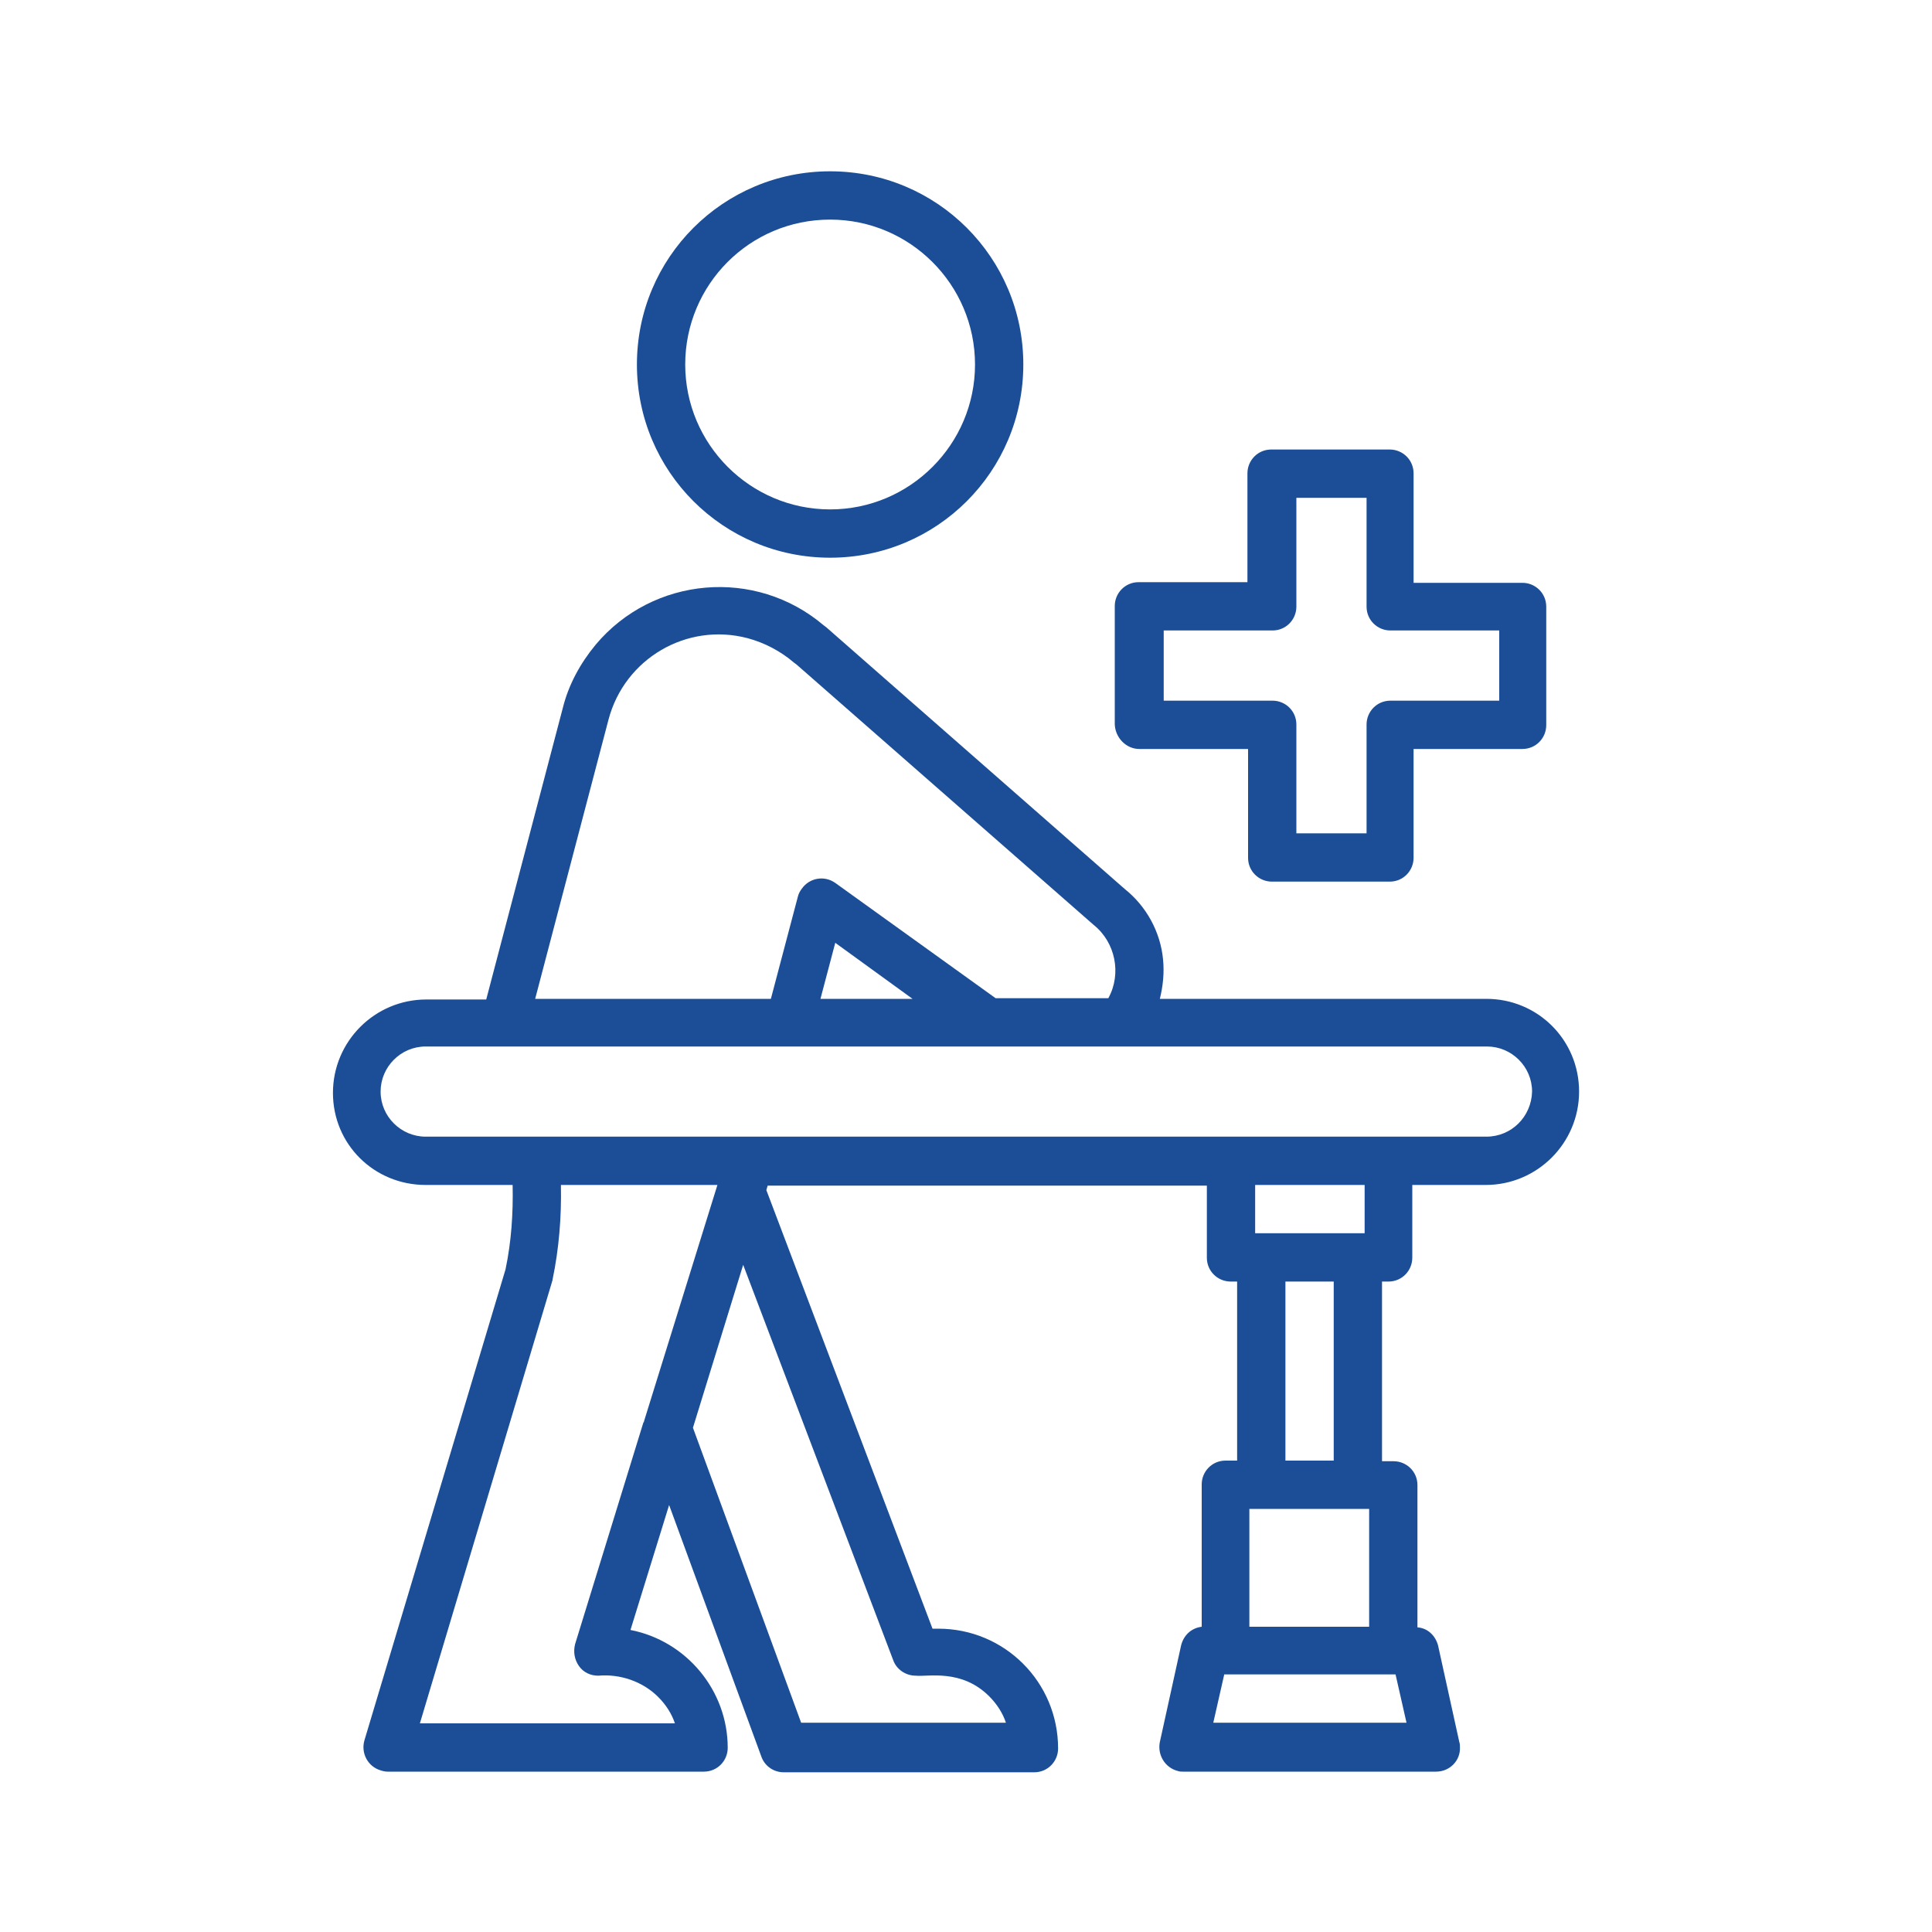
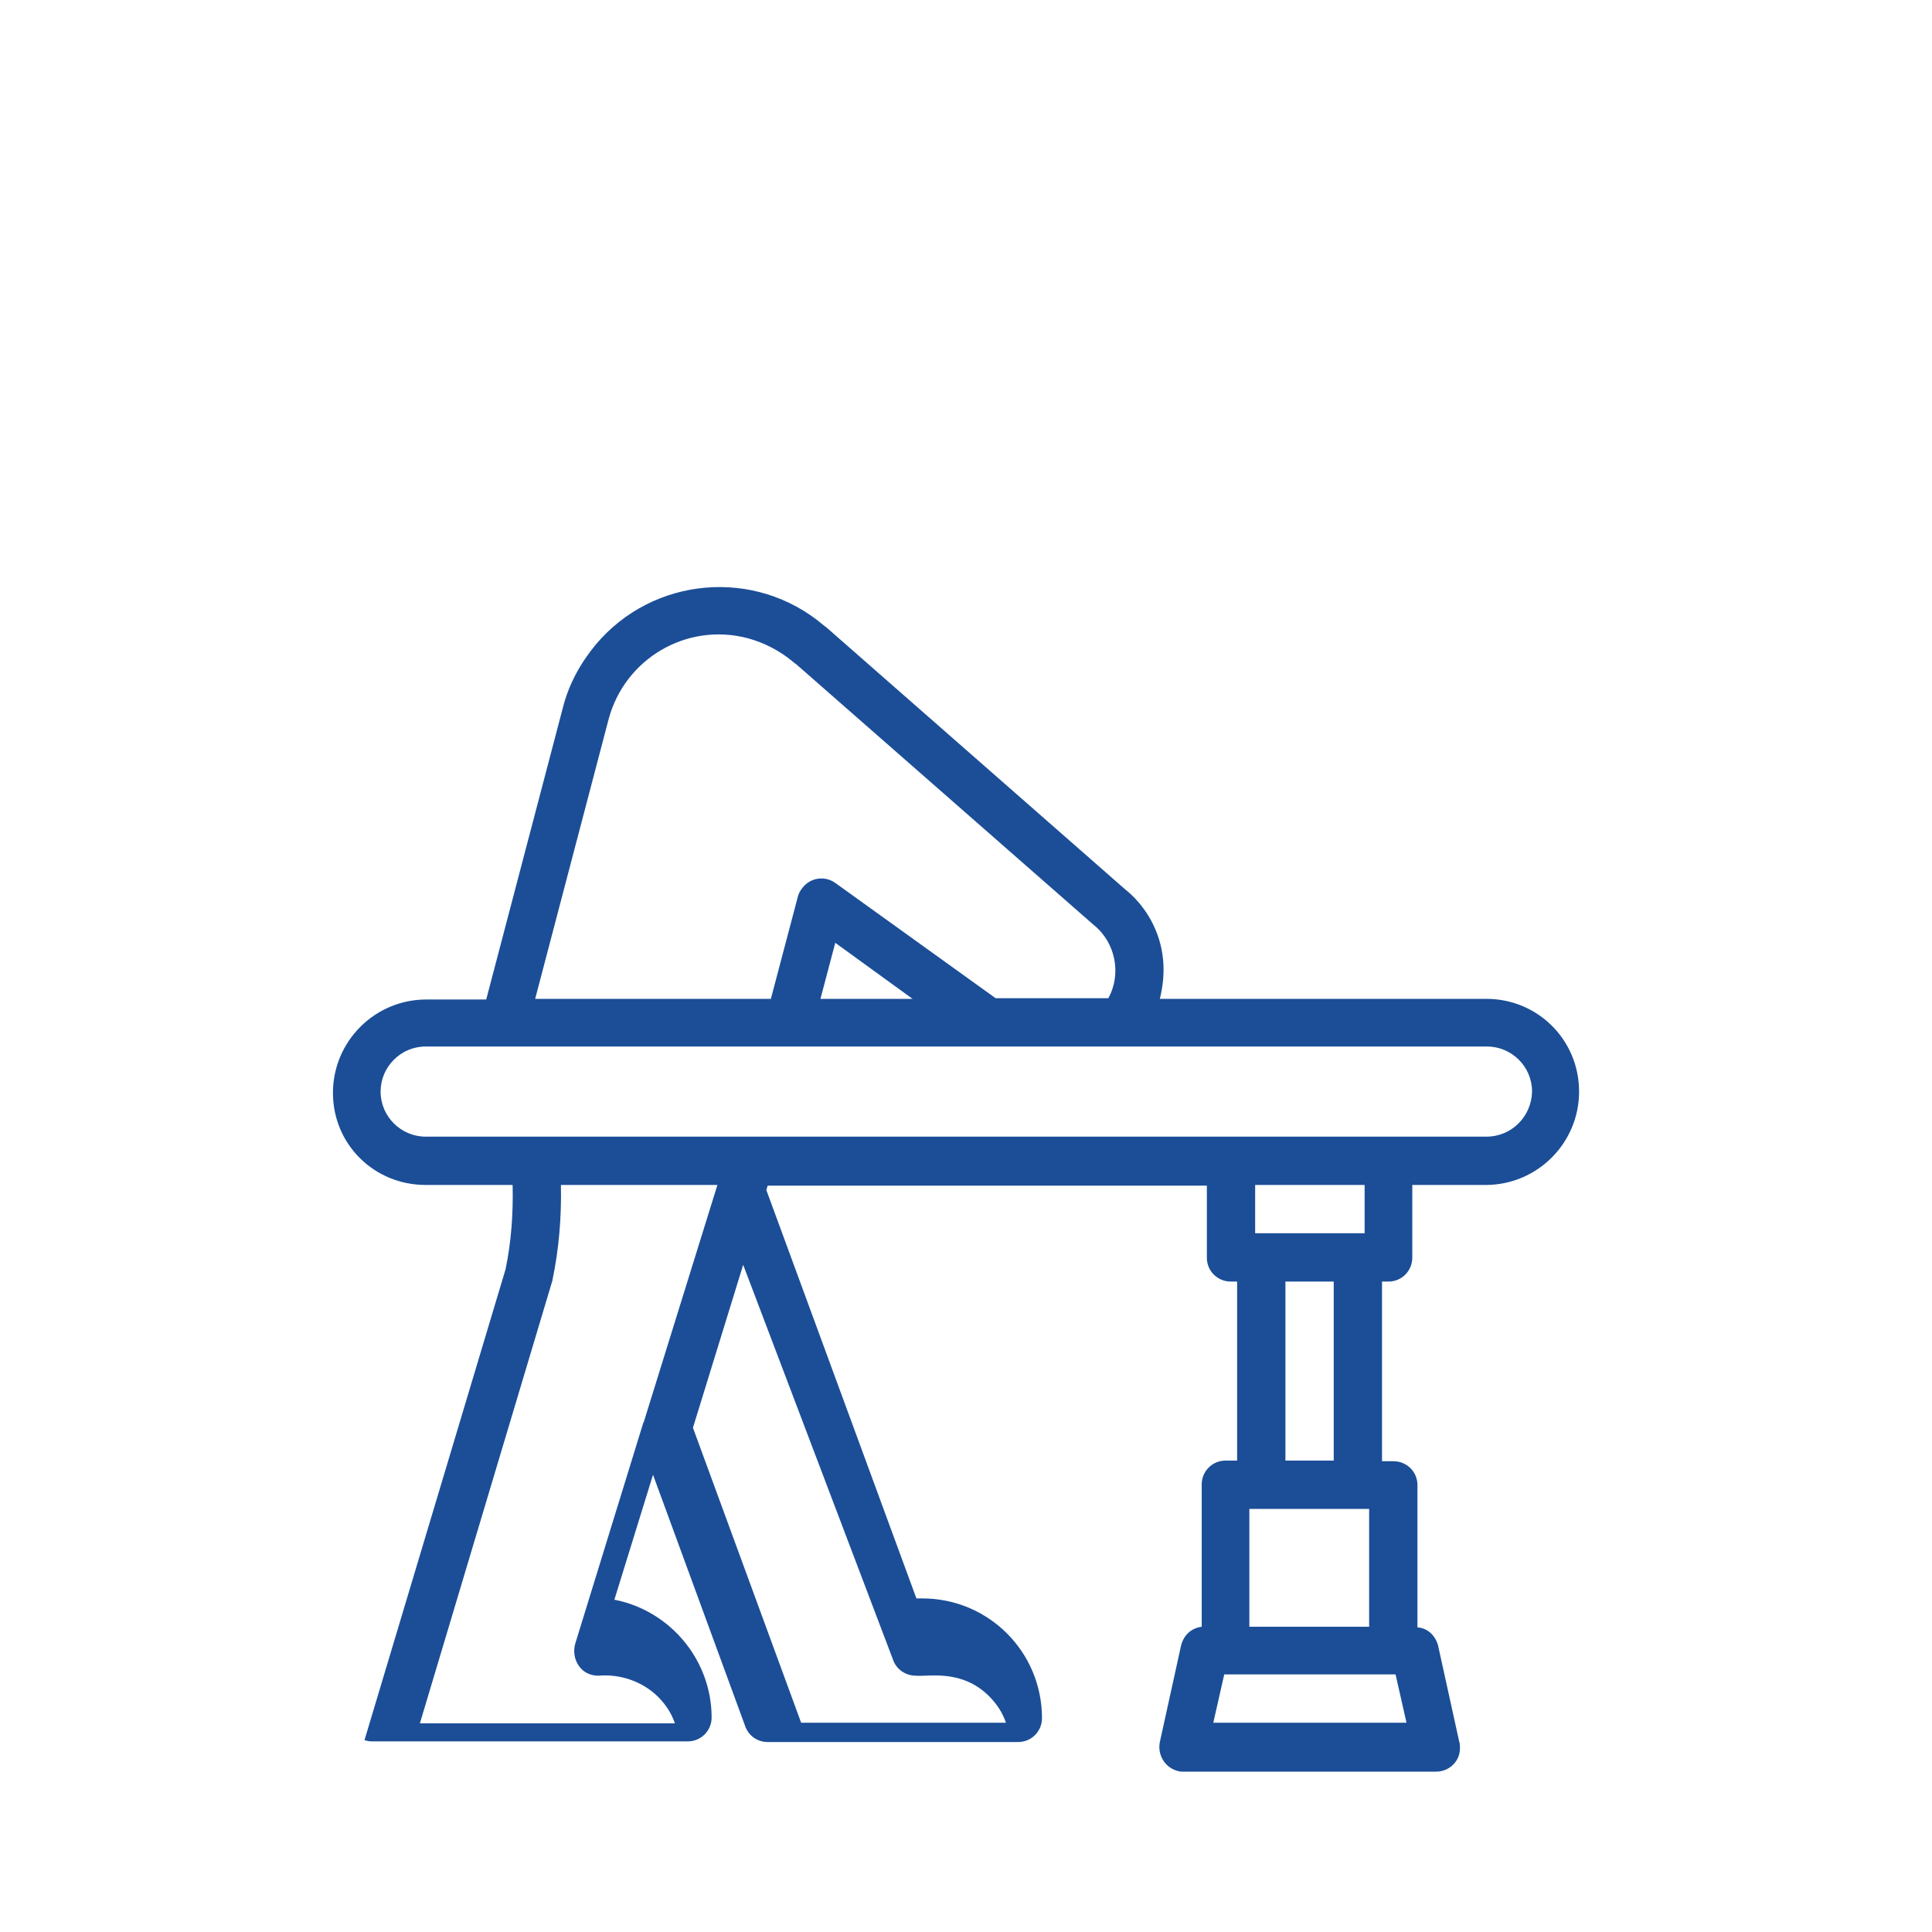
<svg xmlns="http://www.w3.org/2000/svg" version="1.1" id="Warstwa_1" x="0px" y="0px" viewBox="0 0 300 300" style="enable-background:new 0 0 300 300;" xml:space="preserve">
  <style type="text/css">
	.st0{fill:#1B4E97;}
</style>
  <g>
-     <path class="st0" d="M176.9,116.3h16.9v16.9c0,2.1,1.7,3.7,3.7,3.7h18.3c2.1,0,3.7-1.7,3.7-3.7v-16.9h16.9c2.1,0,3.7-1.7,3.7-3.7   V94.2c0-2.1-1.7-3.7-3.7-3.7c0,0,0,0,0,0h-16.9V73.5c0-2.1-1.7-3.7-3.7-3.7h-18.4c-2.1,0-3.7,1.7-3.7,3.7v16.9h-16.9   c-2.1,0-3.7,1.7-3.7,3.7v18.4C173.2,114.6,174.9,116.3,176.9,116.3z M180.7,97.9h16.9c2.1,0,3.7-1.7,3.7-3.7c0,0,0,0,0,0V77.3h10.9   v16.9c0,2.1,1.7,3.7,3.7,3.7c0,0,0,0,0,0h16.9v10.9h-16.9c-2.1,0-3.7,1.7-3.7,3.7c0,0,0,0,0,0v16.9h-10.9v-16.9   c0-2.1-1.7-3.7-3.7-3.7c0,0,0,0,0,0h-16.9V97.9z" />
-     <path class="st0" d="M128.9,86.6c16.6,0,30-13.4,30-30s-13.4-30-30-30c-16.6,0-30,13.4-30,30C98.9,73.2,112.3,86.6,128.9,86.6z    M128.9,34.1c12.4,0,22.5,10.1,22.5,22.5s-10.1,22.5-22.5,22.5s-22.5-10.1-22.5-22.5c0,0,0,0,0,0C106.4,44.2,116.4,34.1,128.9,34.1   z" />
-     <path class="st0" d="M230.8,155.1h-50.7c0.5-2,0.7-4.1,0.5-6.1c-0.4-4.3-2.6-8.3-6-11l-46.3-40.6c-0.1-0.1-0.3-0.2-0.4-0.3   c-10.6-9-26.5-7.6-35.4,3c-2.4,2.9-4.2,6.2-5.1,9.8l-11.9,45.3h-9.3c-8,0-14.5,6.5-14.5,14.5S58.1,184,66.1,184h13.5   c0.1,4.4-0.2,8.8-1.1,13.1l-21.9,73.1c-0.6,2,0.5,4.1,2.5,4.7c0.3,0.1,0.7,0.2,1.1,0.2h49.1c2.1,0,3.7-1.7,3.7-3.7   c0-8.9-6.4-16.6-15.1-18.3l6-19.4l14.3,39c0.5,1.5,1.9,2.5,3.5,2.5h38.9c2.1,0,3.7-1.7,3.7-3.7c0-10.3-8.3-18.6-18.6-18.6   c0,0,0,0,0,0h-0.9L119,184.8l0.2-0.7h68.2v11.2c0,2.1,1.7,3.7,3.7,3.7c0,0,0,0,0,0h1v27.8h-1.8c-2.1,0-3.7,1.7-3.7,3.7c0,0,0,0,0,0   v22.1c-1.6,0.2-2.8,1.3-3.2,2.9l-3.3,15c-0.4,2,0.8,4,2.8,4.5c0.3,0.1,0.5,0.1,0.8,0.1H223c2.1,0,3.8-1.7,3.7-3.8   c0-0.3,0-0.5-0.1-0.8l-3.3-15c-0.4-1.5-1.6-2.7-3.2-2.8v-22.1c0-2.1-1.7-3.7-3.7-3.7c0,0,0,0,0,0h-1.8V199h1c2.1,0,3.7-1.7,3.7-3.7   c0,0,0,0,0,0V184h11.4c8,0,14.5-6.5,14.5-14.5S238.8,155.1,230.8,155.1L230.8,155.1z M94.5,111.7c2.5-9.4,12.1-15.1,21.6-12.6   c2.6,0.7,5.1,2,7.2,3.8c0.1,0.1,0.3,0.2,0.4,0.3l46.1,40.4c3.4,2.7,4.4,7.6,2.3,11.4h-17.5l-24.9-17.9c-1.7-1.2-4-0.8-5.2,0.9   c-0.3,0.4-0.5,0.8-0.6,1.2l-4.2,15.9H83.1L94.5,111.7z M141.7,155.1h-14.3l2.3-8.7L141.7,155.1z M89.9,258.7c0.7,1,1.8,1.5,3,1.5   c3.4-0.3,6.9,0.9,9.3,3.3c1.2,1.2,2.1,2.6,2.6,4.1H65.2l20.5-68.5c0-0.1,0.1-0.2,0.1-0.4c1-4.8,1.4-9.7,1.3-14.7h24.3v0L100,220.7   c0,0.1,0,0.1-0.1,0.2l-10.6,34.4C89,256.5,89.2,257.7,89.9,258.7L89.9,258.7z M142.2,260.2c1.9,0.2,7.1-1.1,11.4,3.2   c1.2,1.2,2.1,2.6,2.6,4.1h-31.8l-16.8-45.8l7.8-25.3l23.3,61.4C139.2,259.2,140.6,260.2,142.2,260.2L142.2,260.2z M212.6,234.3   v18.3h-18.6v-18.3H212.6z M188.4,267.5l1.7-7.5h26.6l1.7,7.5H188.4z M207.1,226.8h-7.5V199h7.5V226.8z M211.9,191.5h-17V184h17   V191.5z M230.8,176.5H66.1c-3.8,0-7-3.1-7-7c0-3.8,3.1-7,7-7h164.8c3.8,0,7,3.1,7,7C237.8,173.4,234.7,176.5,230.8,176.5z" />
+     <path class="st0" d="M230.8,155.1h-50.7c0.5-2,0.7-4.1,0.5-6.1c-0.4-4.3-2.6-8.3-6-11l-46.3-40.6c-0.1-0.1-0.3-0.2-0.4-0.3   c-10.6-9-26.5-7.6-35.4,3c-2.4,2.9-4.2,6.2-5.1,9.8l-11.9,45.3h-9.3c-8,0-14.5,6.5-14.5,14.5S58.1,184,66.1,184h13.5   c0.1,4.4-0.2,8.8-1.1,13.1l-21.9,73.1c0.3,0.1,0.7,0.2,1.1,0.2h49.1c2.1,0,3.7-1.7,3.7-3.7   c0-8.9-6.4-16.6-15.1-18.3l6-19.4l14.3,39c0.5,1.5,1.9,2.5,3.5,2.5h38.9c2.1,0,3.7-1.7,3.7-3.7c0-10.3-8.3-18.6-18.6-18.6   c0,0,0,0,0,0h-0.9L119,184.8l0.2-0.7h68.2v11.2c0,2.1,1.7,3.7,3.7,3.7c0,0,0,0,0,0h1v27.8h-1.8c-2.1,0-3.7,1.7-3.7,3.7c0,0,0,0,0,0   v22.1c-1.6,0.2-2.8,1.3-3.2,2.9l-3.3,15c-0.4,2,0.8,4,2.8,4.5c0.3,0.1,0.5,0.1,0.8,0.1H223c2.1,0,3.8-1.7,3.7-3.8   c0-0.3,0-0.5-0.1-0.8l-3.3-15c-0.4-1.5-1.6-2.7-3.2-2.8v-22.1c0-2.1-1.7-3.7-3.7-3.7c0,0,0,0,0,0h-1.8V199h1c2.1,0,3.7-1.7,3.7-3.7   c0,0,0,0,0,0V184h11.4c8,0,14.5-6.5,14.5-14.5S238.8,155.1,230.8,155.1L230.8,155.1z M94.5,111.7c2.5-9.4,12.1-15.1,21.6-12.6   c2.6,0.7,5.1,2,7.2,3.8c0.1,0.1,0.3,0.2,0.4,0.3l46.1,40.4c3.4,2.7,4.4,7.6,2.3,11.4h-17.5l-24.9-17.9c-1.7-1.2-4-0.8-5.2,0.9   c-0.3,0.4-0.5,0.8-0.6,1.2l-4.2,15.9H83.1L94.5,111.7z M141.7,155.1h-14.3l2.3-8.7L141.7,155.1z M89.9,258.7c0.7,1,1.8,1.5,3,1.5   c3.4-0.3,6.9,0.9,9.3,3.3c1.2,1.2,2.1,2.6,2.6,4.1H65.2l20.5-68.5c0-0.1,0.1-0.2,0.1-0.4c1-4.8,1.4-9.7,1.3-14.7h24.3v0L100,220.7   c0,0.1,0,0.1-0.1,0.2l-10.6,34.4C89,256.5,89.2,257.7,89.9,258.7L89.9,258.7z M142.2,260.2c1.9,0.2,7.1-1.1,11.4,3.2   c1.2,1.2,2.1,2.6,2.6,4.1h-31.8l-16.8-45.8l7.8-25.3l23.3,61.4C139.2,259.2,140.6,260.2,142.2,260.2L142.2,260.2z M212.6,234.3   v18.3h-18.6v-18.3H212.6z M188.4,267.5l1.7-7.5h26.6l1.7,7.5H188.4z M207.1,226.8h-7.5V199h7.5V226.8z M211.9,191.5h-17V184h17   V191.5z M230.8,176.5H66.1c-3.8,0-7-3.1-7-7c0-3.8,3.1-7,7-7h164.8c3.8,0,7,3.1,7,7C237.8,173.4,234.7,176.5,230.8,176.5z" />
  </g>
</svg>